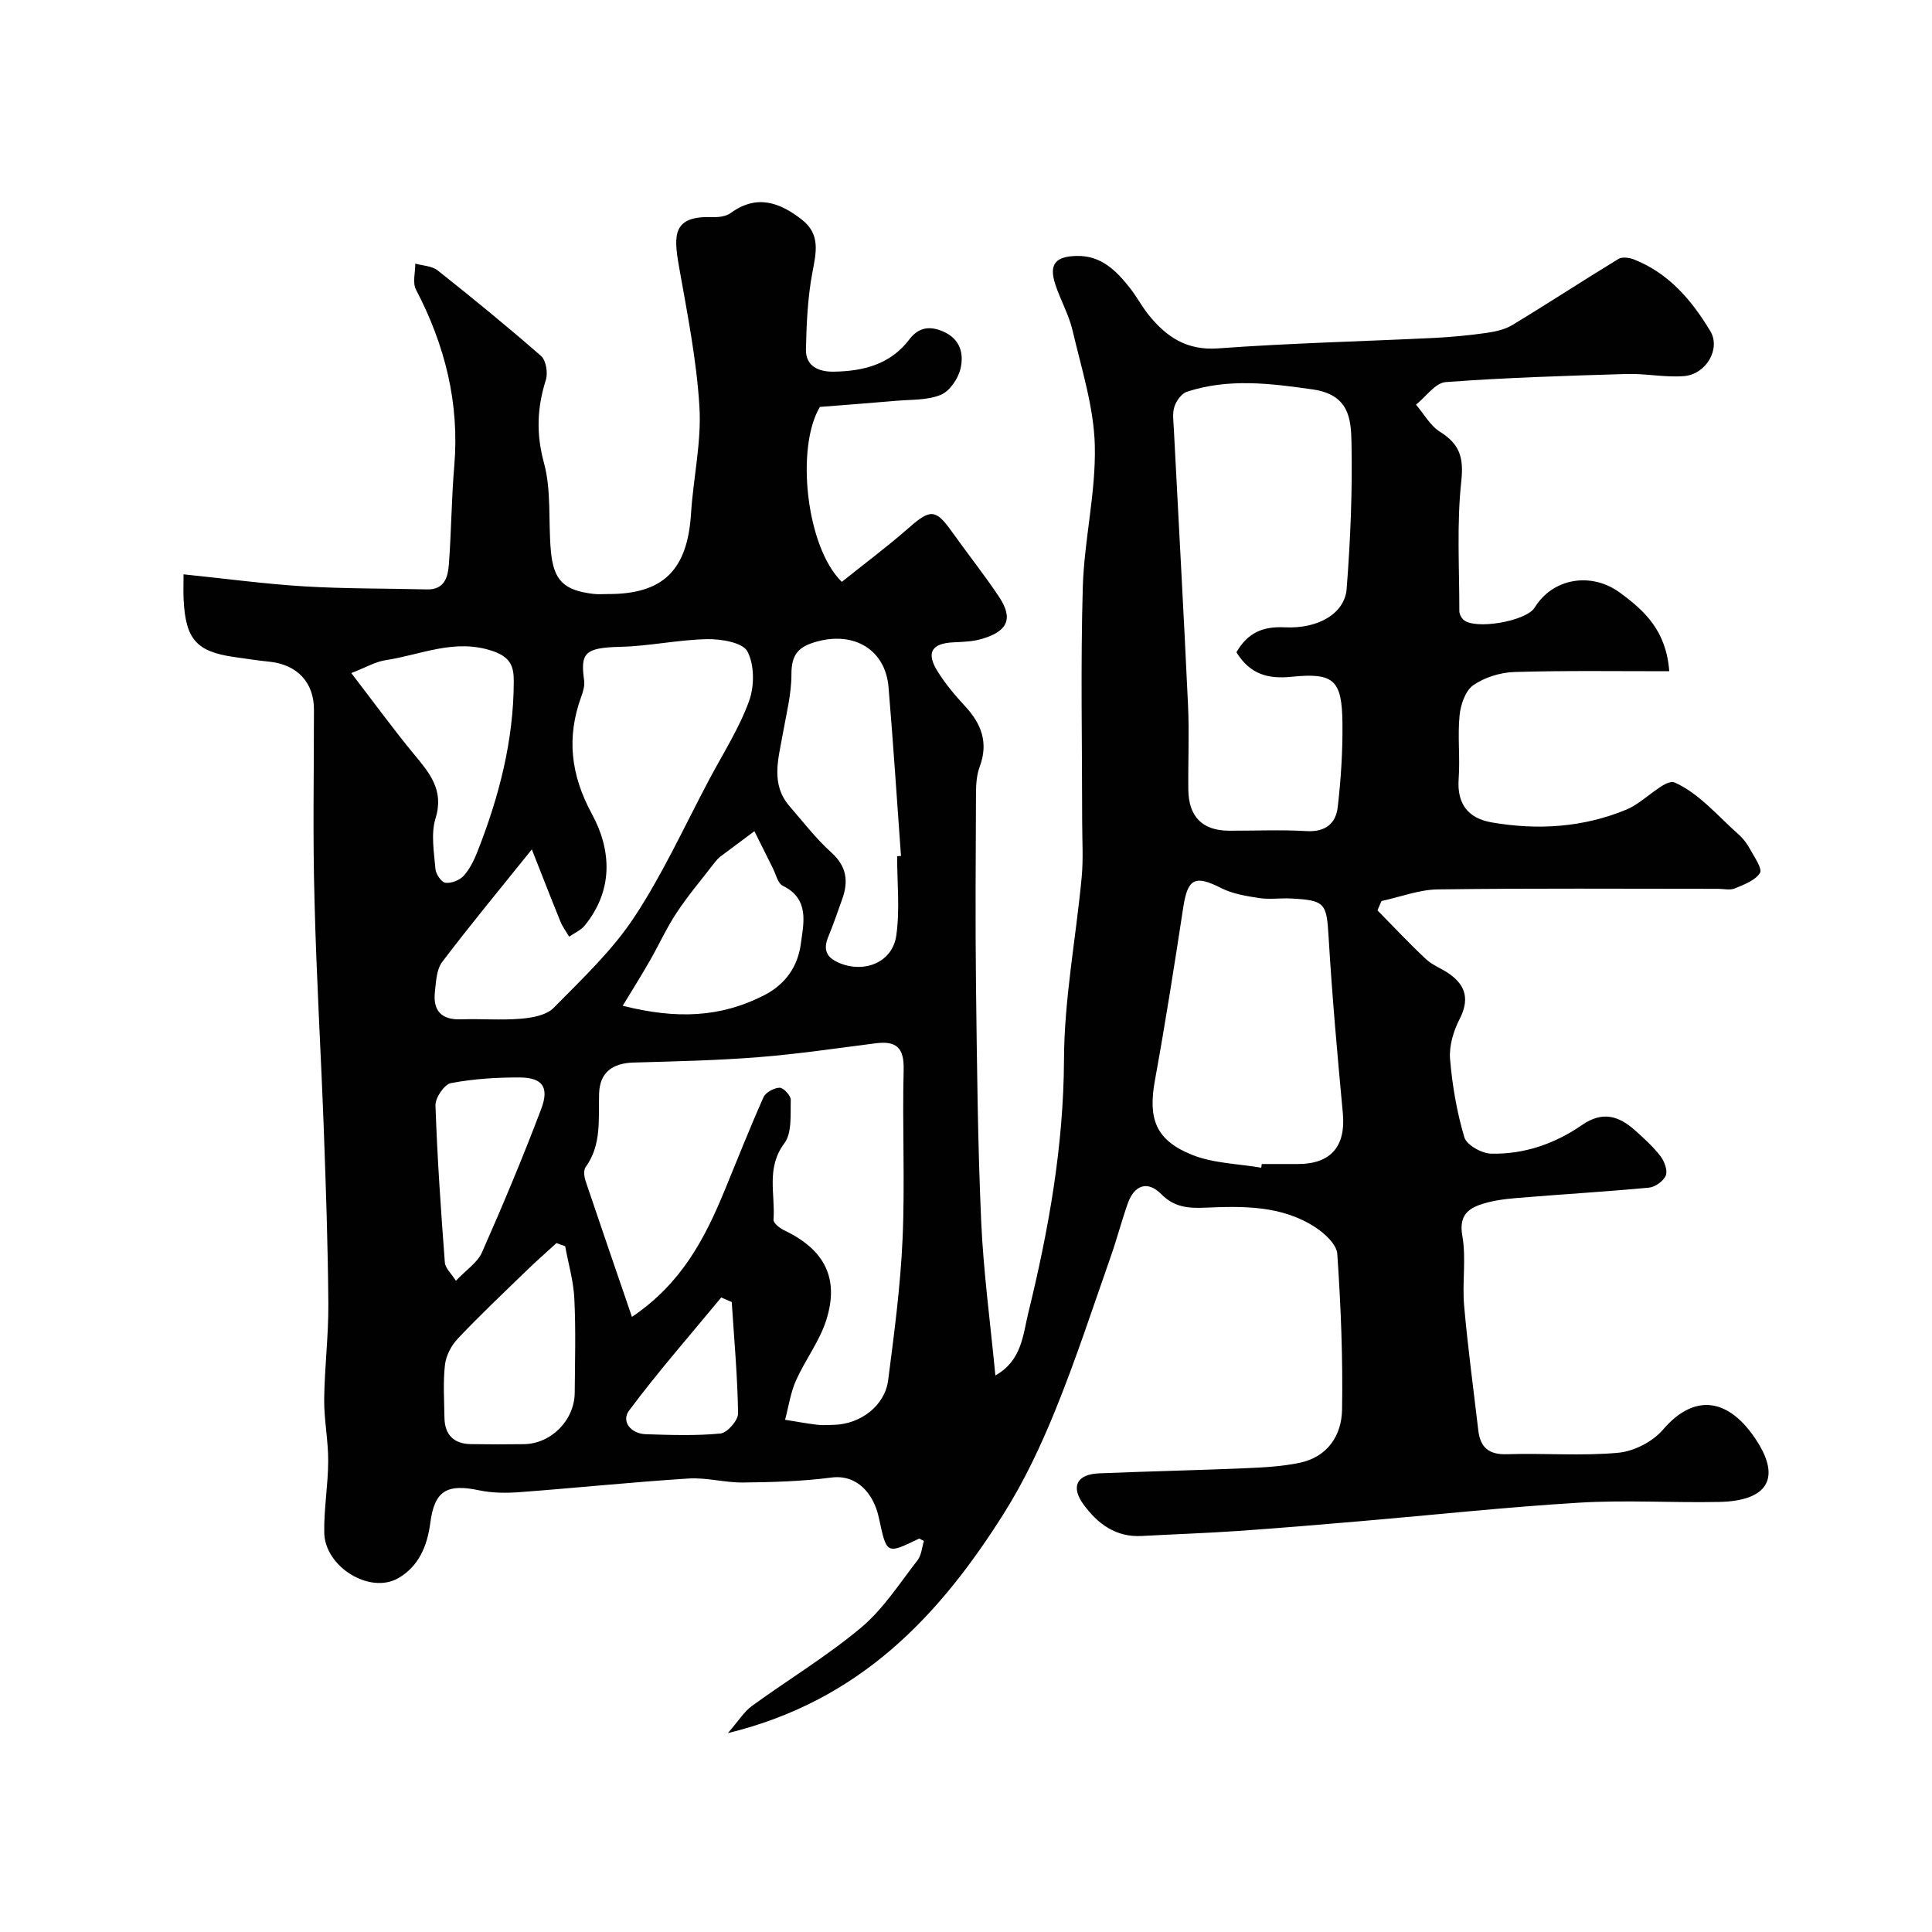
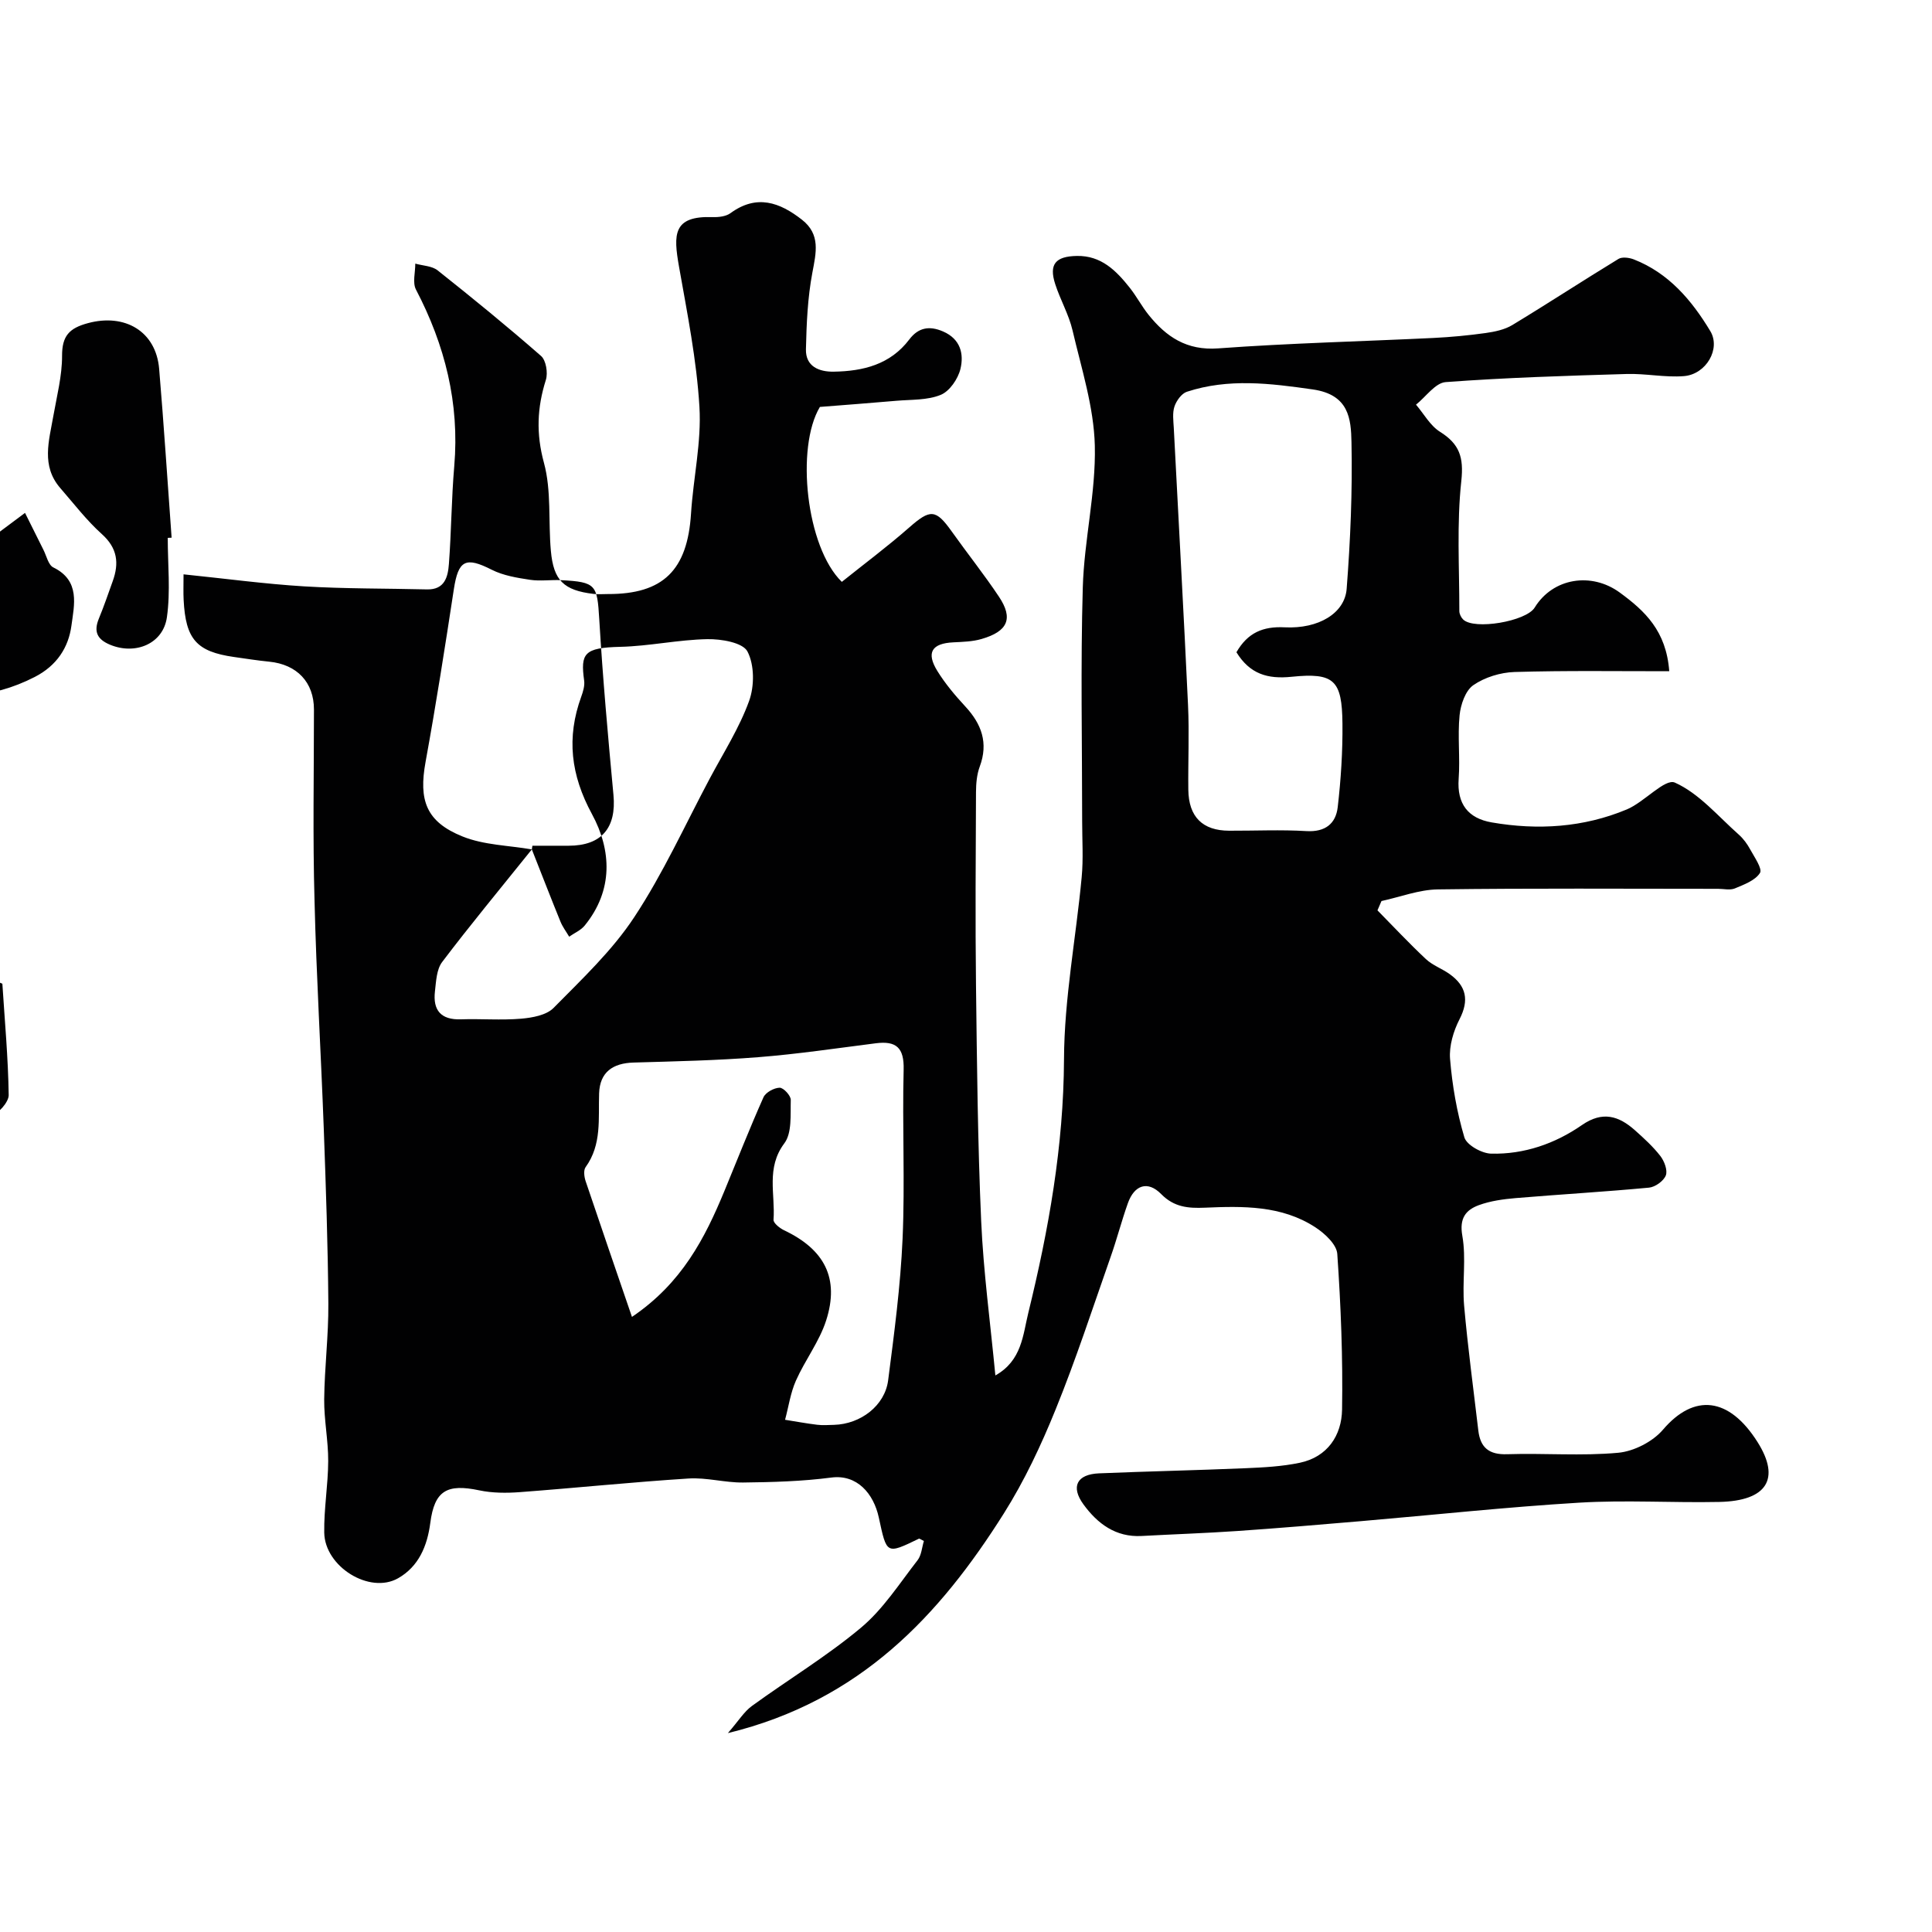
<svg xmlns="http://www.w3.org/2000/svg" enable-background="new 0 0 400 400" viewBox="0 0 400 400">
-   <path d="m38 118.91c8.7.89 16.81 1.99 24.95 2.49 8.46.51 16.97.42 25.45.63 3.7.09 4.34-2.63 4.54-5.26.51-6.75.53-13.54 1.11-20.28 1.11-13.03-1.93-25.06-7.93-36.54-.74-1.42-.13-3.56-.14-5.37 1.56.44 3.46.47 4.63 1.4 7.26 5.76 14.44 11.62 21.41 17.72 1.03.9 1.45 3.49 1 4.94-1.82 5.75-2.05 11.14-.4 17.19 1.57 5.77.88 12.12 1.43 18.2.55 6.17 2.68 8.19 8.81 8.93.99.12 2 .03 3 .03 11.45.04 16.47-4.95 17.21-16.67.47-7.38 2.18-14.78 1.74-22.08-.58-9.73-2.53-19.41-4.23-29.05-1.17-6.63-1.29-10.53 6.95-10.24 1.24.04 2.77-.13 3.71-.82 5.41-3.96 10.18-2.26 14.81 1.37 3.87 3.04 2.92 6.8 2.14 10.96-.98 5.19-1.21 10.56-1.33 15.86-.08 3.57 2.74 4.68 5.76 4.63 6.08-.1 11.7-1.46 15.65-6.68 1.85-2.44 4.12-2.89 6.99-1.64 3.62 1.57 4.33 4.67 3.59 7.75-.5 2.06-2.24 4.62-4.08 5.37-2.77 1.14-6.11.96-9.21 1.23-5.25.46-10.51.85-15.81 1.27-5.03 8.39-2.86 29.01 4.54 36.22 4.6-3.69 9.43-7.29 13.94-11.25 4.37-3.84 5.5-3.85 8.82.82 3.22 4.53 6.7 8.89 9.78 13.51 3 4.5 1.85 7.17-3.62 8.75-1.85.54-3.87.59-5.82.69-4.47.21-5.69 2.11-3.31 5.95 1.63 2.63 3.67 5.05 5.78 7.33 3.37 3.64 4.8 7.54 2.99 12.43-.61 1.64-.77 3.51-.78 5.28-.06 13.33-.16 26.67 0 40 .2 16.27.35 32.55 1.07 48.8.47 10.57 1.9 21.09 2.94 31.99 5.5-3.08 5.7-8.41 6.82-12.96 4.22-17.22 7.31-34.55 7.39-52.48.05-12.58 2.48-25.13 3.66-37.72.36-3.8.1-7.66.1-11.49 0-16.17-.34-32.34.13-48.5.28-9.81 2.73-19.61 2.49-29.38-.2-7.98-2.77-15.94-4.61-23.83-.77-3.29-2.54-6.34-3.59-9.59-1.33-4.11.05-5.75 4.48-5.83 5.04-.1 8.14 3.04 10.95 6.58 1.41 1.78 2.48 3.84 3.9 5.61 3.67 4.56 7.87 7.42 14.39 6.95 14.84-1.09 29.73-1.44 44.6-2.16 3.61-.18 7.22-.52 10.8-1.02 1.89-.27 3.93-.69 5.53-1.66 7.39-4.47 14.61-9.2 21.98-13.69.76-.46 2.21-.26 3.15.1 7.24 2.83 12 8.46 15.85 14.85 2.2 3.65-.84 8.94-5.44 9.32-3.91.32-7.91-.56-11.86-.44-12.5.37-25.02.75-37.49 1.68-2.15.16-4.1 3.05-6.14 4.67 1.63 1.91 2.94 4.35 4.97 5.62 4.02 2.52 4.94 5.25 4.41 10.17-.97 8.89-.4 17.95-.41 26.94 0 .59.35 1.31.78 1.74 2.27 2.24 13.05.41 14.82-2.46 3.79-6.17 11.76-7.38 17.6-3.12 5.23 3.82 9.64 7.96 10.26 16.3-10.65.01-21.34-.16-32.03.16-2.91.09-6.17 1.09-8.54 2.73-1.64 1.14-2.62 4.03-2.84 6.24-.43 4.35.13 8.78-.19 13.15-.38 5.21 1.98 8.18 6.84 9.02 9.54 1.65 19 1.06 27.98-2.69 3.6-1.5 7.9-6.47 9.95-5.55 5.01 2.24 8.93 6.96 13.22 10.76.96.85 1.77 1.96 2.38 3.09.87 1.6 2.56 4 2.01 4.86-.99 1.56-3.3 2.4-5.2 3.2-1 .41-2.3.08-3.47.08-19.33 0-38.67-.14-58 .12-3.91.05-7.79 1.57-11.69 2.41-.28.64-.55 1.28-.83 1.93 3.33 3.38 6.57 6.85 10.03 10.09 1.4 1.31 3.37 1.99 4.95 3.13 3.41 2.46 4.03 5.38 2.02 9.3-1.27 2.47-2.19 5.55-1.97 8.25.45 5.47 1.4 10.97 2.96 16.22.47 1.59 3.59 3.33 5.53 3.38 6.84.17 13.25-2.06 18.83-5.93 4.25-2.94 7.61-1.89 10.96 1.09 1.86 1.66 3.74 3.37 5.26 5.33.82 1.06 1.54 2.96 1.13 4.02-.45 1.15-2.2 2.41-3.49 2.53-9.17.86-18.37 1.39-27.56 2.16-2.58.22-5.24.58-7.65 1.46-2.72 1-4.08 2.71-3.43 6.35.83 4.69-.05 9.65.37 14.45.76 8.64 1.93 17.25 2.94 25.87.42 3.54 2.22 5.03 5.98 4.9 7.66-.25 15.37.4 22.98-.3 3.26-.3 7.16-2.3 9.28-4.79 6.42-7.51 13.66-6.8 19.58 2.59 4.78 7.58 1.96 12.17-7.92 12.38-9.66.2-19.36-.43-28.99.15-15.09.91-30.15 2.54-45.22 3.83-8.53.73-17.06 1.45-25.6 2.04-6.59.45-13.2.67-19.8 1.03-5.37.29-9.14-2.56-12.04-6.54-2.69-3.69-1.35-6.24 3.23-6.43 10.1-.42 20.2-.63 30.29-1.06 3.77-.16 7.6-.36 11.27-1.13 5.75-1.21 8.66-5.67 8.75-11 .18-10.74-.25-21.52-.99-32.24-.13-1.96-2.59-4.24-4.54-5.51-6.99-4.56-14.98-4.4-22.91-4.06-3.37.14-6.32-.08-9.01-2.82-2.79-2.84-5.56-1.88-6.9 1.9-1.3 3.65-2.27 7.43-3.56 11.09-3.71 10.56-7.18 21.23-11.39 31.59-3 7.41-6.46 14.77-10.71 21.52-13.34 21.17-29.76 38.84-57.15 45.5 2.23-2.56 3.34-4.42 4.95-5.6 7.52-5.47 15.54-10.3 22.64-16.25 4.58-3.84 7.95-9.15 11.68-13.94.82-1.05.9-2.67 1.31-3.98-.6-.29-.89-.54-1.03-.48-6.78 3.28-6.65 3.25-8.3-4.37-1.08-5-4.53-8.98-9.82-8.29-6.04.79-12.18.96-18.29 1.03-3.76.04-7.56-1.07-11.29-.83-11.65.74-23.27 1.95-34.91 2.82-2.79.21-5.7.2-8.41-.37-6.69-1.41-9.27.05-10.14 6.73-.63 4.83-2.42 9.05-6.67 11.47-5.89 3.35-15.18-2.38-15.29-9.45-.08-4.93.8-9.87.82-14.8.02-4.27-.87-8.54-.83-12.8.07-6.6.91-13.2.86-19.8-.09-12.1-.51-24.2-.95-36.3-.58-15.71-1.53-31.4-1.91-47.11-.38-13.21-.12-26.41-.12-39.6 0-5.65-3.51-9.34-9.28-9.91-2.44-.24-4.86-.63-7.29-.97-7.74-1.11-10-3.67-10.41-11.82-.08-1.49-.02-2.98-.02-5.29zm92.84 153.74c10.33-6.98 15.1-16.29 19.15-26.09 2.67-6.47 5.23-12.99 8.08-19.38.45-1.01 2.19-1.96 3.35-1.98.79-.01 2.33 1.65 2.3 2.53-.09 3.05.28 6.83-1.33 8.98-3.83 5.1-1.85 10.55-2.24 15.83-.05.68 1.29 1.75 2.2 2.18 8.36 3.97 11.49 9.94 8.7 18.65-1.4 4.37-4.37 8.22-6.26 12.47-1.13 2.54-1.52 5.4-2.25 8.11 2.21.35 4.41.76 6.63 1.03 1.15.14 2.33.05 3.5.02 5.5-.15 10.53-3.96 11.21-9.22 1.26-9.75 2.56-19.54 2.99-29.34.51-11.64-.08-23.32.22-34.97.12-4.56-1.53-6.01-5.77-5.47-8.11 1.03-16.21 2.24-24.35 2.88-8.57.68-17.19.86-25.79 1.11-4.3.12-6.99 1.98-7.14 6.37-.18 5.25.59 10.6-2.8 15.29-.46.64-.29 1.99 0 2.87 3.1 9.22 6.28 18.42 9.6 28.13zm125.15-137.61c2.33-4.04 5.48-5.39 10-5.16 7 .35 12.42-2.91 12.82-7.95.78-10.09 1.21-20.25 1-30.36-.1-4.84-.49-9.86-8-10.94-8.87-1.27-17.46-2.34-26.08.48-1.1.36-2.17 1.86-2.57 3.05-.45 1.35-.22 2.97-.14 4.46.98 19.13 2.06 38.25 2.95 57.39.27 5.82-.01 11.66.06 17.5.07 5.62 2.95 8.47 8.46 8.48 5.33.02 10.68-.24 15.99.08 3.89.23 6.08-1.53 6.48-4.95.66-5.73 1.04-11.54.98-17.31-.09-8.99-1.7-10.59-10.53-9.69-4.98.51-8.64-.57-11.42-5.08zm-145.88 40.82c-6.81 8.48-12.86 15.77-18.57 23.32-1.16 1.53-1.25 4-1.49 6.08-.45 3.89 1.23 5.92 5.37 5.78 4.16-.14 8.34.22 12.47-.13 2.32-.2 5.23-.72 6.72-2.23 5.89-5.98 12.14-11.86 16.71-18.8 5.98-9.06 10.51-19.08 15.63-28.7 2.82-5.3 6.11-10.44 8.14-16.04 1.12-3.08 1.12-7.48-.34-10.26-.96-1.84-5.41-2.6-8.28-2.55-6.03.11-12.03 1.45-18.06 1.59-7.5.17-8.24 1.37-7.47 6.98.15 1.07-.22 2.29-.6 3.34-3.08 8.47-2.18 16.21 2.22 24.31 4.07 7.49 4.44 15.77-1.5 23.07-.8.99-2.14 1.55-3.22 2.31-.62-1.05-1.37-2.04-1.82-3.16-1.88-4.61-3.67-9.24-5.91-14.91zm151.01 65.9c.04-.25.08-.51.12-.76h7.5c6.83-.01 9.92-3.71 9.28-10.52-1.13-12.11-2.22-24.23-2.94-36.37-.43-7.11-.63-7.72-7.85-8.09-2.16-.11-4.37.24-6.49-.08-2.69-.41-5.53-.87-7.92-2.08-5.42-2.75-6.92-2.01-7.85 4.06-1.82 11.93-3.69 23.85-5.85 35.72-1.45 7.94.09 12.4 7.67 15.45 4.42 1.78 9.53 1.84 14.33 2.67zm-75.38-64.5c.27-.01.53-.03.8-.04-.85-11.65-1.6-23.32-2.58-34.96-.66-7.78-7.11-11.53-14.77-9.45-3.85 1.04-5.34 2.64-5.33 6.75.01 4.16-1.08 8.33-1.81 12.48-.89 5.12-2.56 10.31 1.45 14.92 2.81 3.23 5.44 6.68 8.6 9.52 3.24 2.91 3.59 6.02 2.25 9.74-.93 2.59-1.82 5.21-2.87 7.75-1.11 2.69-.37 4.3 2.33 5.42 5.21 2.16 10.99-.17 11.76-5.72.76-5.37.17-10.93.17-16.41zm-113.01-37.91c4.72 6.14 8.63 11.52 12.86 16.65 3.26 3.96 6.42 7.48 4.58 13.44-.99 3.2-.3 6.98-.02 10.47.09 1.06 1.24 2.75 2.07 2.86 1.22.15 2.96-.52 3.8-1.46 1.27-1.42 2.16-3.28 2.87-5.09 4.44-11.3 7.46-22.92 7.48-35.16.01-2.97-.59-4.99-4.34-6.26-7.89-2.68-14.86.78-22.18 1.88-2.07.3-4.02 1.47-7.12 2.67zm56.2 68.88c11.15 2.82 20.3 2.43 29.27-2.17 4.6-2.36 6.99-6.12 7.6-10.63.56-4.23 1.89-9.31-3.75-12.05-1.03-.5-1.41-2.39-2.05-3.65-1.28-2.54-2.54-5.09-3.81-7.64-2.35 1.75-4.71 3.5-7.05 5.26-.39.3-.74.67-1.05 1.07-2.69 3.49-5.55 6.86-7.98 10.52-2.11 3.17-3.69 6.7-5.59 10.01-1.71 2.99-3.55 5.91-5.59 9.28zm-11.92 49.78c-.6-.21-1.2-.43-1.8-.64-2.08 1.9-4.2 3.76-6.22 5.72-4.78 4.63-9.62 9.21-14.19 14.04-1.34 1.41-2.45 3.51-2.67 5.41-.42 3.61-.16 7.3-.11 10.96.05 3.55 1.92 5.44 5.48 5.49 3.66.06 7.31.06 10.97.01 5.66-.09 10.48-4.96 10.52-10.68.05-6.48.24-12.98-.08-19.44-.17-3.66-1.24-7.25-1.9-10.87zm-22.62 7.16c2.1-2.23 4.44-3.73 5.39-5.86 4.33-9.79 8.47-19.67 12.26-29.68 1.73-4.56.27-6.53-4.46-6.55-4.75-.02-9.57.28-14.23 1.17-1.36.26-3.24 3.04-3.19 4.6.37 10.86 1.12 21.7 1.94 32.53.09 1.2 1.35 2.3 2.29 3.79zm57.11 4.4c-.73-.31-1.45-.63-2.18-.94-6.41 7.77-13.07 15.35-19.08 23.42-1.67 2.24.38 4.8 3.48 4.89 5.16.16 10.35.35 15.46-.15 1.39-.14 3.65-2.72 3.63-4.16-.11-7.7-.82-15.38-1.31-23.06z" fill="#010102" />
+   <path d="m38 118.91c8.7.89 16.81 1.99 24.95 2.49 8.46.51 16.97.42 25.45.63 3.7.09 4.34-2.63 4.54-5.26.51-6.75.53-13.54 1.11-20.28 1.11-13.03-1.93-25.06-7.93-36.54-.74-1.42-.13-3.56-.14-5.37 1.56.44 3.46.47 4.63 1.4 7.26 5.76 14.44 11.62 21.41 17.72 1.03.9 1.45 3.49 1 4.94-1.82 5.75-2.05 11.14-.4 17.19 1.57 5.77.88 12.12 1.43 18.2.55 6.17 2.68 8.19 8.81 8.93.99.12 2 .03 3 .03 11.45.04 16.47-4.95 17.21-16.67.47-7.38 2.18-14.78 1.74-22.08-.58-9.73-2.53-19.41-4.23-29.05-1.17-6.63-1.29-10.53 6.95-10.24 1.24.04 2.77-.13 3.71-.82 5.41-3.96 10.18-2.26 14.81 1.37 3.87 3.04 2.92 6.8 2.14 10.96-.98 5.19-1.21 10.56-1.33 15.86-.08 3.57 2.74 4.68 5.76 4.63 6.08-.1 11.7-1.46 15.65-6.68 1.85-2.44 4.12-2.89 6.99-1.64 3.62 1.57 4.33 4.67 3.59 7.75-.5 2.06-2.24 4.62-4.08 5.37-2.77 1.14-6.11.96-9.21 1.23-5.25.46-10.51.85-15.81 1.27-5.03 8.39-2.86 29.01 4.54 36.22 4.6-3.69 9.43-7.29 13.94-11.25 4.37-3.84 5.5-3.85 8.82.82 3.22 4.53 6.7 8.89 9.78 13.51 3 4.5 1.85 7.17-3.62 8.75-1.85.54-3.87.59-5.82.69-4.47.21-5.69 2.11-3.31 5.95 1.63 2.63 3.67 5.05 5.78 7.33 3.37 3.64 4.8 7.54 2.99 12.43-.61 1.64-.77 3.51-.78 5.28-.06 13.33-.16 26.67 0 40 .2 16.27.35 32.55 1.07 48.8.47 10.57 1.9 21.09 2.94 31.99 5.5-3.08 5.7-8.41 6.82-12.96 4.22-17.22 7.31-34.55 7.39-52.48.05-12.58 2.48-25.13 3.66-37.72.36-3.8.1-7.66.1-11.49 0-16.17-.34-32.34.13-48.5.28-9.81 2.73-19.61 2.49-29.38-.2-7.98-2.77-15.94-4.61-23.83-.77-3.29-2.54-6.34-3.59-9.59-1.33-4.11.05-5.75 4.48-5.83 5.04-.1 8.14 3.04 10.95 6.58 1.41 1.78 2.48 3.84 3.9 5.61 3.67 4.56 7.87 7.42 14.39 6.95 14.84-1.09 29.73-1.44 44.6-2.16 3.61-.18 7.22-.52 10.8-1.02 1.89-.27 3.93-.69 5.53-1.66 7.39-4.47 14.61-9.2 21.98-13.69.76-.46 2.21-.26 3.15.1 7.24 2.83 12 8.46 15.85 14.85 2.2 3.65-.84 8.94-5.44 9.32-3.91.32-7.91-.56-11.86-.44-12.5.37-25.02.75-37.49 1.68-2.15.16-4.1 3.05-6.14 4.67 1.63 1.91 2.94 4.35 4.97 5.62 4.02 2.52 4.94 5.25 4.41 10.17-.97 8.89-.4 17.95-.41 26.94 0 .59.35 1.31.78 1.74 2.27 2.24 13.05.41 14.82-2.46 3.79-6.17 11.76-7.38 17.6-3.12 5.23 3.82 9.64 7.96 10.26 16.3-10.65.01-21.34-.16-32.03.16-2.91.09-6.17 1.09-8.54 2.73-1.64 1.14-2.62 4.03-2.84 6.24-.43 4.35.13 8.78-.19 13.15-.38 5.21 1.98 8.18 6.84 9.02 9.54 1.65 19 1.06 27.98-2.69 3.6-1.5 7.9-6.47 9.95-5.55 5.01 2.24 8.93 6.96 13.22 10.76.96.85 1.77 1.96 2.38 3.09.87 1.6 2.56 4 2.01 4.86-.99 1.56-3.3 2.4-5.2 3.2-1 .41-2.3.08-3.47.08-19.33 0-38.67-.14-58 .12-3.91.05-7.79 1.57-11.69 2.41-.28.64-.55 1.28-.83 1.93 3.33 3.38 6.57 6.85 10.03 10.09 1.4 1.31 3.37 1.99 4.95 3.13 3.41 2.46 4.03 5.38 2.02 9.3-1.27 2.47-2.19 5.55-1.97 8.25.45 5.47 1.4 10.97 2.96 16.22.47 1.59 3.59 3.33 5.53 3.38 6.84.17 13.25-2.06 18.83-5.93 4.25-2.94 7.61-1.89 10.96 1.09 1.86 1.66 3.74 3.37 5.26 5.33.82 1.06 1.54 2.96 1.13 4.02-.45 1.15-2.2 2.41-3.49 2.53-9.17.86-18.37 1.39-27.56 2.16-2.58.22-5.24.58-7.65 1.46-2.72 1-4.08 2.71-3.43 6.35.83 4.69-.05 9.65.37 14.45.76 8.64 1.93 17.25 2.94 25.87.42 3.54 2.22 5.03 5.98 4.9 7.66-.25 15.37.4 22.98-.3 3.26-.3 7.16-2.3 9.28-4.79 6.42-7.51 13.66-6.8 19.58 2.59 4.78 7.58 1.96 12.17-7.92 12.38-9.66.2-19.36-.43-28.99.15-15.09.91-30.15 2.54-45.22 3.83-8.53.73-17.06 1.45-25.6 2.04-6.59.45-13.2.67-19.8 1.03-5.37.29-9.14-2.56-12.04-6.54-2.69-3.69-1.35-6.24 3.23-6.43 10.1-.42 20.2-.63 30.29-1.06 3.77-.16 7.6-.36 11.27-1.13 5.75-1.21 8.66-5.67 8.75-11 .18-10.74-.25-21.52-.99-32.24-.13-1.96-2.59-4.24-4.54-5.51-6.99-4.56-14.98-4.4-22.91-4.06-3.37.14-6.32-.08-9.01-2.82-2.79-2.84-5.56-1.88-6.9 1.9-1.3 3.65-2.27 7.43-3.56 11.09-3.71 10.56-7.18 21.23-11.39 31.59-3 7.41-6.46 14.77-10.71 21.52-13.34 21.17-29.76 38.84-57.15 45.5 2.23-2.56 3.34-4.42 4.95-5.6 7.52-5.47 15.54-10.3 22.64-16.25 4.58-3.84 7.95-9.15 11.68-13.94.82-1.05.9-2.67 1.31-3.98-.6-.29-.89-.54-1.03-.48-6.78 3.28-6.65 3.25-8.3-4.37-1.08-5-4.53-8.98-9.82-8.29-6.04.79-12.18.96-18.29 1.03-3.76.04-7.56-1.07-11.29-.83-11.65.74-23.27 1.95-34.91 2.82-2.79.21-5.7.2-8.41-.37-6.69-1.41-9.27.05-10.14 6.73-.63 4.83-2.42 9.05-6.67 11.47-5.89 3.35-15.18-2.38-15.29-9.45-.08-4.93.8-9.87.82-14.8.02-4.27-.87-8.54-.83-12.8.07-6.6.91-13.2.86-19.8-.09-12.1-.51-24.2-.95-36.3-.58-15.71-1.53-31.4-1.91-47.11-.38-13.21-.12-26.41-.12-39.6 0-5.65-3.51-9.34-9.28-9.91-2.44-.24-4.86-.63-7.29-.97-7.74-1.11-10-3.67-10.41-11.82-.08-1.49-.02-2.98-.02-5.29zm92.84 153.74c10.33-6.98 15.1-16.29 19.15-26.09 2.67-6.47 5.23-12.99 8.08-19.38.45-1.01 2.19-1.96 3.35-1.98.79-.01 2.33 1.65 2.3 2.53-.09 3.05.28 6.83-1.33 8.98-3.83 5.1-1.85 10.55-2.24 15.83-.05.68 1.29 1.75 2.2 2.18 8.36 3.97 11.49 9.94 8.7 18.65-1.4 4.37-4.37 8.22-6.26 12.47-1.13 2.54-1.52 5.4-2.25 8.11 2.21.35 4.41.76 6.63 1.03 1.15.14 2.33.05 3.5.02 5.5-.15 10.53-3.96 11.21-9.22 1.26-9.75 2.56-19.54 2.99-29.34.51-11.64-.08-23.32.22-34.97.12-4.56-1.53-6.01-5.77-5.47-8.11 1.03-16.21 2.24-24.35 2.88-8.57.68-17.19.86-25.79 1.11-4.3.12-6.99 1.98-7.14 6.37-.18 5.25.59 10.6-2.8 15.29-.46.64-.29 1.99 0 2.87 3.1 9.22 6.28 18.42 9.6 28.13zm125.15-137.61c2.33-4.04 5.48-5.39 10-5.16 7 .35 12.42-2.91 12.82-7.95.78-10.09 1.21-20.25 1-30.36-.1-4.84-.49-9.86-8-10.94-8.87-1.27-17.46-2.34-26.08.48-1.1.36-2.17 1.86-2.57 3.05-.45 1.35-.22 2.97-.14 4.46.98 19.13 2.06 38.25 2.95 57.39.27 5.82-.01 11.66.06 17.5.07 5.62 2.95 8.47 8.46 8.48 5.33.02 10.68-.24 15.99.08 3.89.23 6.08-1.53 6.48-4.95.66-5.73 1.04-11.54.98-17.31-.09-8.99-1.7-10.59-10.53-9.69-4.98.51-8.64-.57-11.42-5.08zm-145.88 40.82c-6.81 8.48-12.86 15.77-18.57 23.32-1.16 1.53-1.25 4-1.49 6.08-.45 3.89 1.23 5.92 5.37 5.78 4.16-.14 8.34.22 12.47-.13 2.32-.2 5.23-.72 6.72-2.23 5.89-5.98 12.14-11.86 16.71-18.8 5.98-9.06 10.51-19.08 15.63-28.7 2.82-5.3 6.11-10.44 8.14-16.04 1.12-3.08 1.12-7.48-.34-10.26-.96-1.84-5.41-2.6-8.28-2.55-6.03.11-12.03 1.45-18.06 1.59-7.5.17-8.24 1.37-7.47 6.98.15 1.07-.22 2.29-.6 3.34-3.08 8.47-2.18 16.21 2.22 24.31 4.07 7.49 4.44 15.77-1.5 23.07-.8.99-2.14 1.55-3.22 2.31-.62-1.05-1.37-2.04-1.82-3.16-1.88-4.61-3.67-9.24-5.91-14.91zc.04-.25.08-.51.12-.76h7.5c6.83-.01 9.92-3.71 9.28-10.52-1.13-12.11-2.22-24.23-2.94-36.37-.43-7.11-.63-7.72-7.85-8.09-2.16-.11-4.37.24-6.49-.08-2.69-.41-5.53-.87-7.92-2.08-5.42-2.75-6.92-2.01-7.85 4.06-1.82 11.93-3.69 23.85-5.85 35.72-1.45 7.94.09 12.4 7.67 15.45 4.42 1.78 9.53 1.84 14.33 2.67zm-75.38-64.5c.27-.01.53-.03.8-.04-.85-11.65-1.6-23.32-2.58-34.96-.66-7.78-7.11-11.53-14.77-9.45-3.85 1.04-5.34 2.64-5.33 6.75.01 4.16-1.08 8.33-1.81 12.48-.89 5.12-2.56 10.31 1.45 14.92 2.81 3.23 5.44 6.68 8.6 9.52 3.24 2.91 3.59 6.02 2.25 9.74-.93 2.59-1.82 5.21-2.87 7.75-1.11 2.69-.37 4.3 2.33 5.42 5.21 2.16 10.99-.17 11.76-5.72.76-5.37.17-10.93.17-16.41zm-113.01-37.91c4.72 6.14 8.63 11.52 12.86 16.65 3.26 3.96 6.42 7.48 4.58 13.44-.99 3.2-.3 6.98-.02 10.47.09 1.06 1.24 2.75 2.07 2.86 1.22.15 2.96-.52 3.8-1.46 1.27-1.42 2.16-3.28 2.87-5.09 4.44-11.3 7.46-22.92 7.48-35.16.01-2.97-.59-4.99-4.34-6.26-7.89-2.68-14.86.78-22.18 1.88-2.07.3-4.02 1.47-7.12 2.67zm56.2 68.88c11.15 2.82 20.3 2.43 29.27-2.17 4.6-2.36 6.99-6.12 7.6-10.63.56-4.23 1.89-9.31-3.75-12.05-1.03-.5-1.41-2.39-2.05-3.65-1.28-2.54-2.54-5.09-3.81-7.64-2.35 1.75-4.71 3.5-7.05 5.26-.39.3-.74.67-1.05 1.07-2.69 3.49-5.55 6.86-7.98 10.52-2.11 3.17-3.69 6.7-5.59 10.01-1.71 2.99-3.55 5.91-5.59 9.28zm-11.92 49.78c-.6-.21-1.2-.43-1.8-.64-2.08 1.9-4.2 3.76-6.22 5.72-4.78 4.63-9.62 9.21-14.19 14.04-1.34 1.41-2.45 3.51-2.67 5.41-.42 3.61-.16 7.3-.11 10.96.05 3.55 1.92 5.44 5.48 5.49 3.66.06 7.31.06 10.97.01 5.66-.09 10.48-4.96 10.52-10.68.05-6.48.24-12.98-.08-19.44-.17-3.66-1.24-7.25-1.9-10.87zm-22.62 7.16c2.1-2.23 4.44-3.73 5.39-5.86 4.33-9.79 8.47-19.67 12.26-29.68 1.73-4.56.27-6.53-4.46-6.55-4.75-.02-9.57.28-14.23 1.17-1.36.26-3.24 3.04-3.19 4.6.37 10.86 1.12 21.7 1.94 32.53.09 1.2 1.35 2.3 2.29 3.79zm57.11 4.4c-.73-.31-1.45-.63-2.18-.94-6.41 7.77-13.07 15.35-19.08 23.42-1.67 2.24.38 4.8 3.48 4.89 5.16.16 10.35.35 15.46-.15 1.39-.14 3.65-2.72 3.63-4.16-.11-7.7-.82-15.38-1.31-23.06z" fill="#010102" />
</svg>